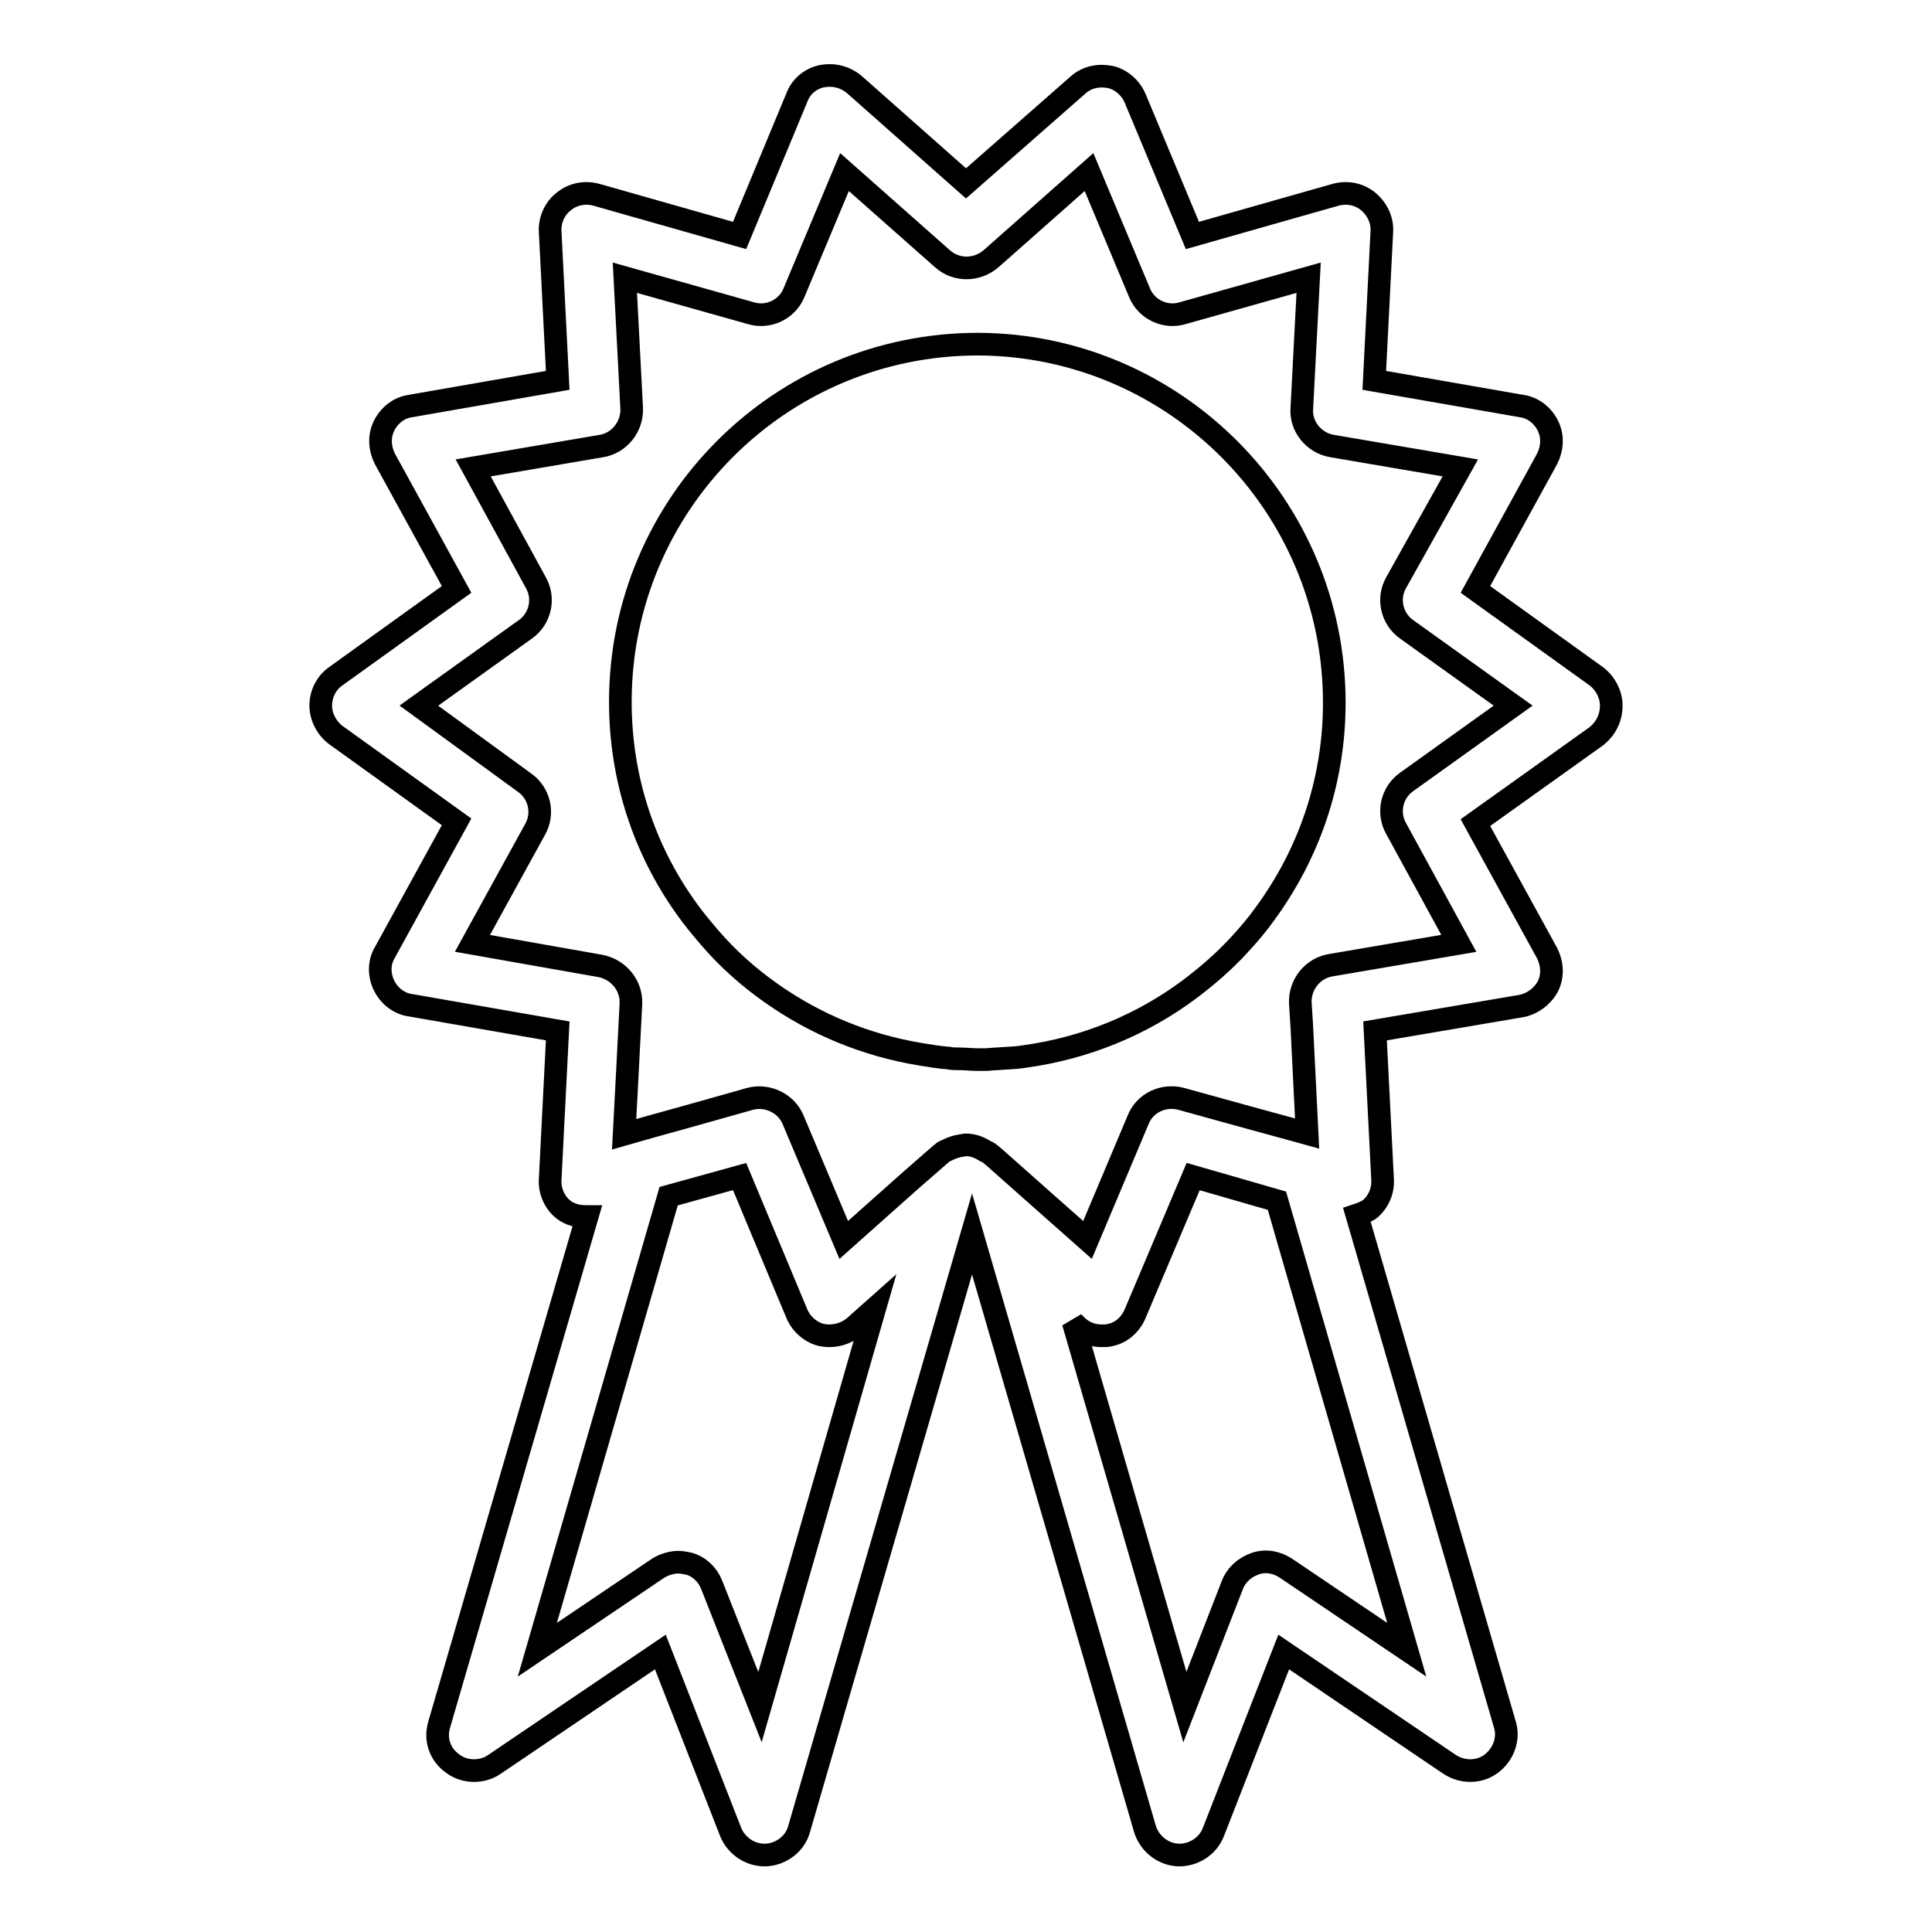
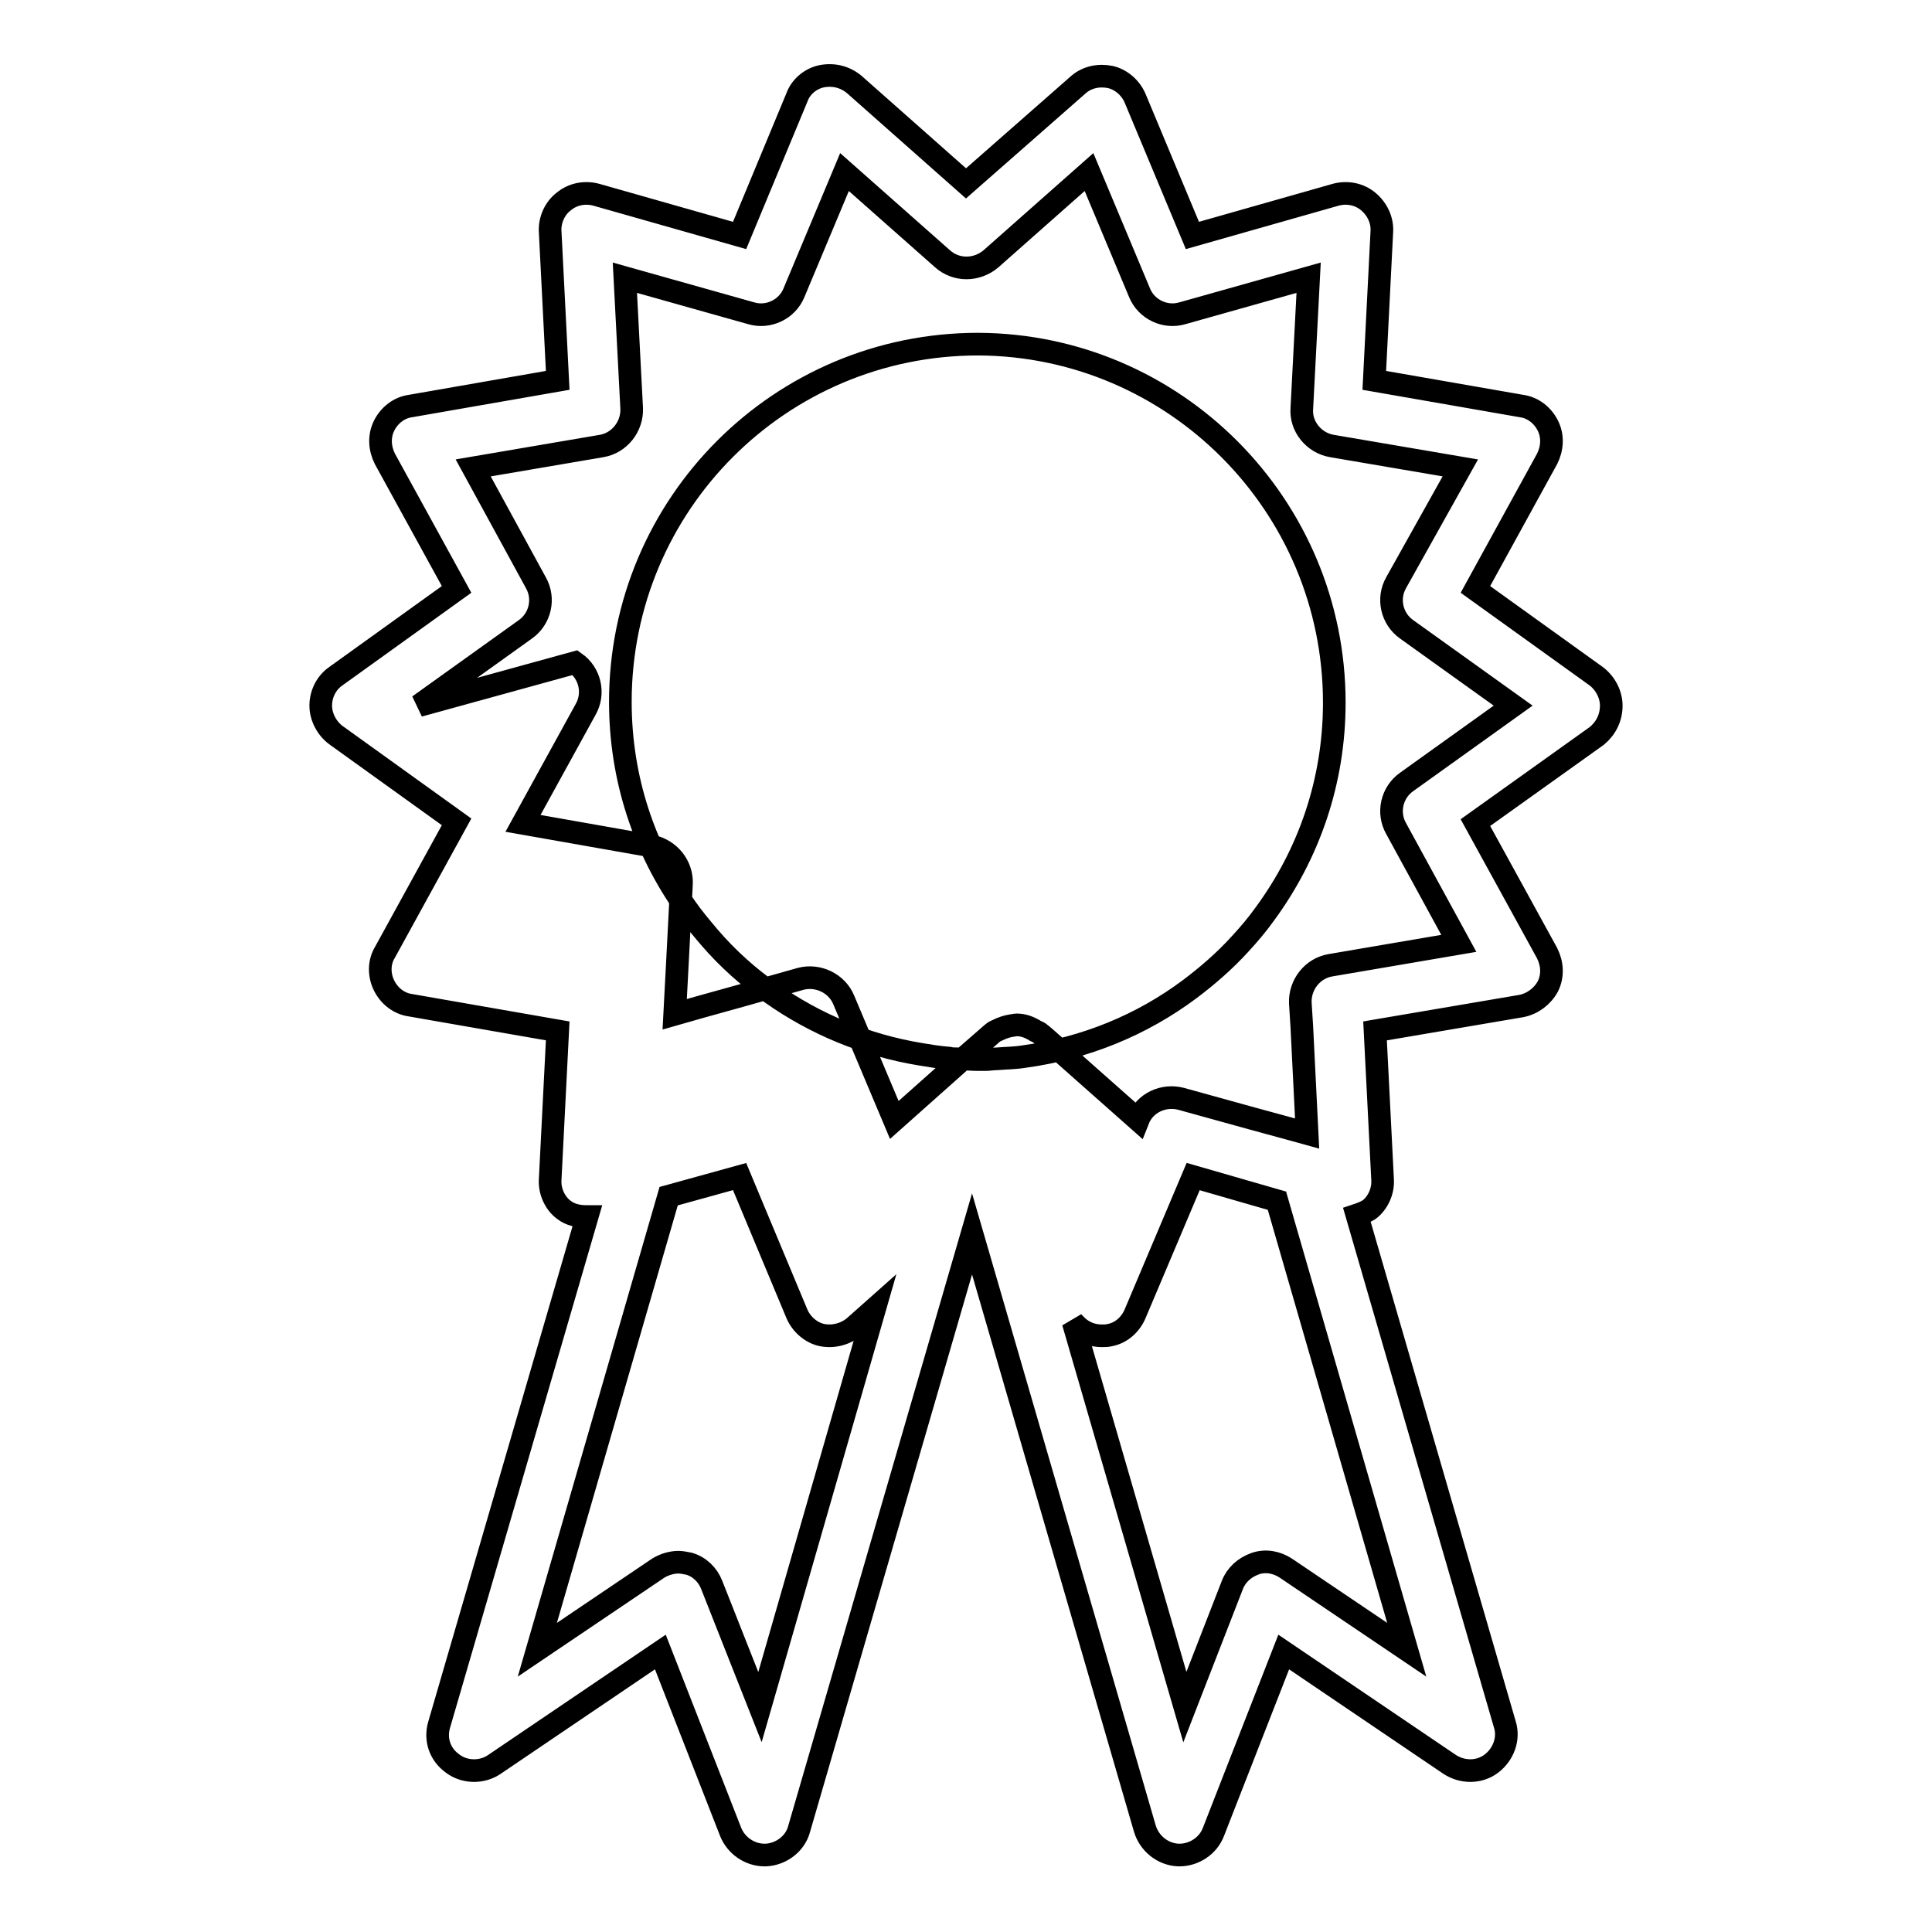
<svg xmlns="http://www.w3.org/2000/svg" version="1.1" x="0px" y="0px" viewBox="0 0 256 256" enable-background="new 0 0 256 256" xml:space="preserve">
  <g>
    <g>
-       <path stroke-width="3" fill-opacity="0" stroke="#000000" d="M213.5,93.5c0-1.5-0.8-3-2-3.9l-16-11.5l9.5-17.3c0.7-1.4,0.8-3,0.1-4.4c-0.7-1.4-2-2.4-3.5-2.6l-19.5-3.4l1-19.7c0.1-1.5-0.6-3-1.8-4c-1.2-1-2.8-1.3-4.3-0.9l-19,5.4l-7.6-18.2c-0.6-1.4-1.9-2.5-3.3-2.8c-1.5-0.3-3.1,0-4.3,1.1L128,24.3l-14.8-13.1c-1.2-1-2.7-1.4-4.3-1.1c-1.5,0.3-2.8,1.4-3.3,2.8L98,31.2l-19-5.4c-1.5-0.4-3.1-0.1-4.3,0.9c-1.2,0.9-1.9,2.5-1.8,4l1,19.7l-19.5,3.4c-1.5,0.2-2.8,1.2-3.5,2.6c-0.7,1.4-0.6,3,0.1,4.4l9.5,17.3l-16,11.5c-1.3,0.9-2,2.4-2,3.9c0,1.5,0.8,3,2,3.9l16,11.5l-9.5,17.3c-0.8,1.3-0.8,3-0.1,4.4c0.7,1.4,2,2.4,3.5,2.6l19.5,3.4l-1,19.7c-0.1,1.5,0.6,3.1,1.8,4c0.9,0.7,2,0.9,3.1,0.9l-19.6,67.3c-0.6,2,0.1,4,1.8,5.2c1.6,1.2,3.9,1.2,5.5,0.1l22-14.9l9.3,23.8c0.7,1.8,2.5,3.1,4.5,3.1c0,0,0.1,0,0.2,0c2-0.1,3.9-1.5,4.4-3.5l22.9-78.8l22.9,78.8c0.6,2,2.4,3.4,4.4,3.5c0.1,0,0.1,0,0.2,0c1.9,0,3.8-1.2,4.5-3.1l9.3-23.8l22,14.9c1.7,1.1,3.9,1.1,5.5-0.1c1.6-1.2,2.4-3.3,1.8-5.2l-19.6-67.5c0.6-0.2,1.1-0.4,1.6-0.7c1.2-0.9,1.9-2.5,1.8-4l-1-19.7l19.4-3.3c1.5-0.3,2.8-1.3,3.5-2.6c0.7-1.4,0.6-3-0.1-4.4l-9.5-17.3l16.1-11.5C212.8,96.5,213.5,95.1,213.5,93.5z M100.7,226.2L94.3,210c-0.5-1.3-1.6-2.4-3-2.8c-0.5-0.1-1-0.2-1.4-0.2c-0.9,0-1.9,0.3-2.7,0.8l-16,10.8l17.4-60.1l9.4-2.6l7.6,18.2c0.6,1.4,1.9,2.5,3.3,2.8c1.5,0.3,3.1-0.1,4.3-1.1l2.7-2.4L100.7,226.2z M186.4,218.6l-16-10.8c-1.2-0.8-2.7-1.1-4.1-0.6c-1.4,0.5-2.5,1.5-3,2.8l-6.3,16.2l-14.8-51l0.6,0.6c0.9,0.8,2,1.2,3.2,1.2c0.4,0,0.7,0,1.1-0.1c1.5-0.3,2.7-1.4,3.3-2.8l7.7-18.2l11.1,3.2L186.4,218.6z M186.4,103.6c-2,1.4-2.6,4.1-1.4,6.2l8.3,15.2l-17,2.9c-2.4,0.4-4.1,2.6-4,5l0.2,3.2l0.7,14.1l-1.8-0.5l-5.5-1.5l-9.4-2.6c-2.3-0.6-4.8,0.5-5.7,2.8l-6.7,15.9l-7-6.2l-5.3-4.7l-0.6-0.5c-0.2-0.2-0.5-0.3-0.7-0.4c-0.8-0.5-1.6-0.8-2.5-0.8c-0.2,0-0.5,0.1-0.7,0.1c-0.6,0.1-1.2,0.3-1.8,0.6c-0.2,0.1-0.5,0.2-0.7,0.4l-3.9,3.4l-9.1,8.1l-6.7-15.9c-0.9-2.2-3.4-3.4-5.7-2.8l-7.8,2.2l-5.4,1.5l-3.5,1l0.4-7.6l0.5-9.7c0.1-2.4-1.6-4.5-4-5l-17-3l8.3-15.1c1.2-2.1,0.6-4.8-1.4-6.2L55.5,93.5l14.1-10.1c2-1.4,2.6-4.1,1.4-6.2l-8.3-15.2l17-2.9c2.4-0.4,4.1-2.6,4-5l-0.9-17.3l16.7,4.7c2.3,0.7,4.8-0.5,5.7-2.7l6.7-16l13,11.5c1.8,1.6,4.5,1.6,6.4,0l13-11.5l6.7,16c0.9,2.2,3.4,3.4,5.7,2.7l16.7-4.7l-0.9,17.3c-0.2,2.4,1.6,4.6,4,5l17,2.9L185,77.2c-1.2,2.1-0.6,4.8,1.4,6.2l14.1,10.1L186.4,103.6z M176.8,93.1c0,10.5-3.4,20.1-9.2,28c-1,1.4-2.1,2.7-3.3,4c-2,2.2-4.3,4.2-6.7,6c-6.3,4.7-13.8,7.8-21.9,8.9c-1.2,0.2-2.4,0.2-3.6,0.3c-0.5,0-1,0.1-1.5,0.1c-0.4,0-0.7,0-1.1,0c-0.8,0-1.6-0.1-2.4-0.1c-0.5,0-1,0-1.4-0.1c-1.3-0.1-2.5-0.3-3.7-0.5c-7.3-1.2-14-4-19.8-8.1c-3-2.1-5.8-4.6-8.2-7.4c-1.1-1.3-2.2-2.6-3.1-3.9c-5.5-7.7-8.7-17.1-8.7-27.3c0-26.2,21.2-47.4,47.4-47.4C155.6,45.7,176.8,66.9,176.8,93.1z" />
+       <path stroke-width="3" fill-opacity="0" stroke="#000000" d="M213.5,93.5c0-1.5-0.8-3-2-3.9l-16-11.5l9.5-17.3c0.7-1.4,0.8-3,0.1-4.4c-0.7-1.4-2-2.4-3.5-2.6l-19.5-3.4l1-19.7c0.1-1.5-0.6-3-1.8-4c-1.2-1-2.8-1.3-4.3-0.9l-19,5.4l-7.6-18.2c-0.6-1.4-1.9-2.5-3.3-2.8c-1.5-0.3-3.1,0-4.3,1.1L128,24.3l-14.8-13.1c-1.2-1-2.7-1.4-4.3-1.1c-1.5,0.3-2.8,1.4-3.3,2.8L98,31.2l-19-5.4c-1.5-0.4-3.1-0.1-4.3,0.9c-1.2,0.9-1.9,2.5-1.8,4l1,19.7l-19.5,3.4c-1.5,0.2-2.8,1.2-3.5,2.6c-0.7,1.4-0.6,3,0.1,4.4l9.5,17.3l-16,11.5c-1.3,0.9-2,2.4-2,3.9c0,1.5,0.8,3,2,3.9l16,11.5l-9.5,17.3c-0.8,1.3-0.8,3-0.1,4.4c0.7,1.4,2,2.4,3.5,2.6l19.5,3.4l-1,19.7c-0.1,1.5,0.6,3.1,1.8,4c0.9,0.7,2,0.9,3.1,0.9l-19.6,67.3c-0.6,2,0.1,4,1.8,5.2c1.6,1.2,3.9,1.2,5.5,0.1l22-14.9l9.3,23.8c0.7,1.8,2.5,3.1,4.5,3.1c0,0,0.1,0,0.2,0c2-0.1,3.9-1.5,4.4-3.5l22.9-78.8l22.9,78.8c0.6,2,2.4,3.4,4.4,3.5c0.1,0,0.1,0,0.2,0c1.9,0,3.8-1.2,4.5-3.1l9.3-23.8l22,14.9c1.7,1.1,3.9,1.1,5.5-0.1c1.6-1.2,2.4-3.3,1.8-5.2l-19.6-67.5c0.6-0.2,1.1-0.4,1.6-0.7c1.2-0.9,1.9-2.5,1.8-4l-1-19.7l19.4-3.3c1.5-0.3,2.8-1.3,3.5-2.6c0.7-1.4,0.6-3-0.1-4.4l-9.5-17.3l16.1-11.5C212.8,96.5,213.5,95.1,213.5,93.5z M100.7,226.2L94.3,210c-0.5-1.3-1.6-2.4-3-2.8c-0.5-0.1-1-0.2-1.4-0.2c-0.9,0-1.9,0.3-2.7,0.8l-16,10.8l17.4-60.1l9.4-2.6l7.6,18.2c0.6,1.4,1.9,2.5,3.3,2.8c1.5,0.3,3.1-0.1,4.3-1.1l2.7-2.4L100.7,226.2z M186.4,218.6l-16-10.8c-1.2-0.8-2.7-1.1-4.1-0.6c-1.4,0.5-2.5,1.5-3,2.8l-6.3,16.2l-14.8-51l0.6,0.6c0.9,0.8,2,1.2,3.2,1.2c0.4,0,0.7,0,1.1-0.1c1.5-0.3,2.7-1.4,3.3-2.8l7.7-18.2l11.1,3.2L186.4,218.6z M186.4,103.6c-2,1.4-2.6,4.1-1.4,6.2l8.3,15.2l-17,2.9c-2.4,0.4-4.1,2.6-4,5l0.2,3.2l0.7,14.1l-1.8-0.5l-5.5-1.5l-9.4-2.6c-2.3-0.6-4.8,0.5-5.7,2.8l-7-6.2l-5.3-4.7l-0.6-0.5c-0.2-0.2-0.5-0.3-0.7-0.4c-0.8-0.5-1.6-0.8-2.5-0.8c-0.2,0-0.5,0.1-0.7,0.1c-0.6,0.1-1.2,0.3-1.8,0.6c-0.2,0.1-0.5,0.2-0.7,0.4l-3.9,3.4l-9.1,8.1l-6.7-15.9c-0.9-2.2-3.4-3.4-5.7-2.8l-7.8,2.2l-5.4,1.5l-3.5,1l0.4-7.6l0.5-9.7c0.1-2.4-1.6-4.5-4-5l-17-3l8.3-15.1c1.2-2.1,0.6-4.8-1.4-6.2L55.5,93.5l14.1-10.1c2-1.4,2.6-4.1,1.4-6.2l-8.3-15.2l17-2.9c2.4-0.4,4.1-2.6,4-5l-0.9-17.3l16.7,4.7c2.3,0.7,4.8-0.5,5.7-2.7l6.7-16l13,11.5c1.8,1.6,4.5,1.6,6.4,0l13-11.5l6.7,16c0.9,2.2,3.4,3.4,5.7,2.7l16.7-4.7l-0.9,17.3c-0.2,2.4,1.6,4.6,4,5l17,2.9L185,77.2c-1.2,2.1-0.6,4.8,1.4,6.2l14.1,10.1L186.4,103.6z M176.8,93.1c0,10.5-3.4,20.1-9.2,28c-1,1.4-2.1,2.7-3.3,4c-2,2.2-4.3,4.2-6.7,6c-6.3,4.7-13.8,7.8-21.9,8.9c-1.2,0.2-2.4,0.2-3.6,0.3c-0.5,0-1,0.1-1.5,0.1c-0.4,0-0.7,0-1.1,0c-0.8,0-1.6-0.1-2.4-0.1c-0.5,0-1,0-1.4-0.1c-1.3-0.1-2.5-0.3-3.7-0.5c-7.3-1.2-14-4-19.8-8.1c-3-2.1-5.8-4.6-8.2-7.4c-1.1-1.3-2.2-2.6-3.1-3.9c-5.5-7.7-8.7-17.1-8.7-27.3c0-26.2,21.2-47.4,47.4-47.4C155.6,45.7,176.8,66.9,176.8,93.1z" />
    </g>
  </g>
</svg>